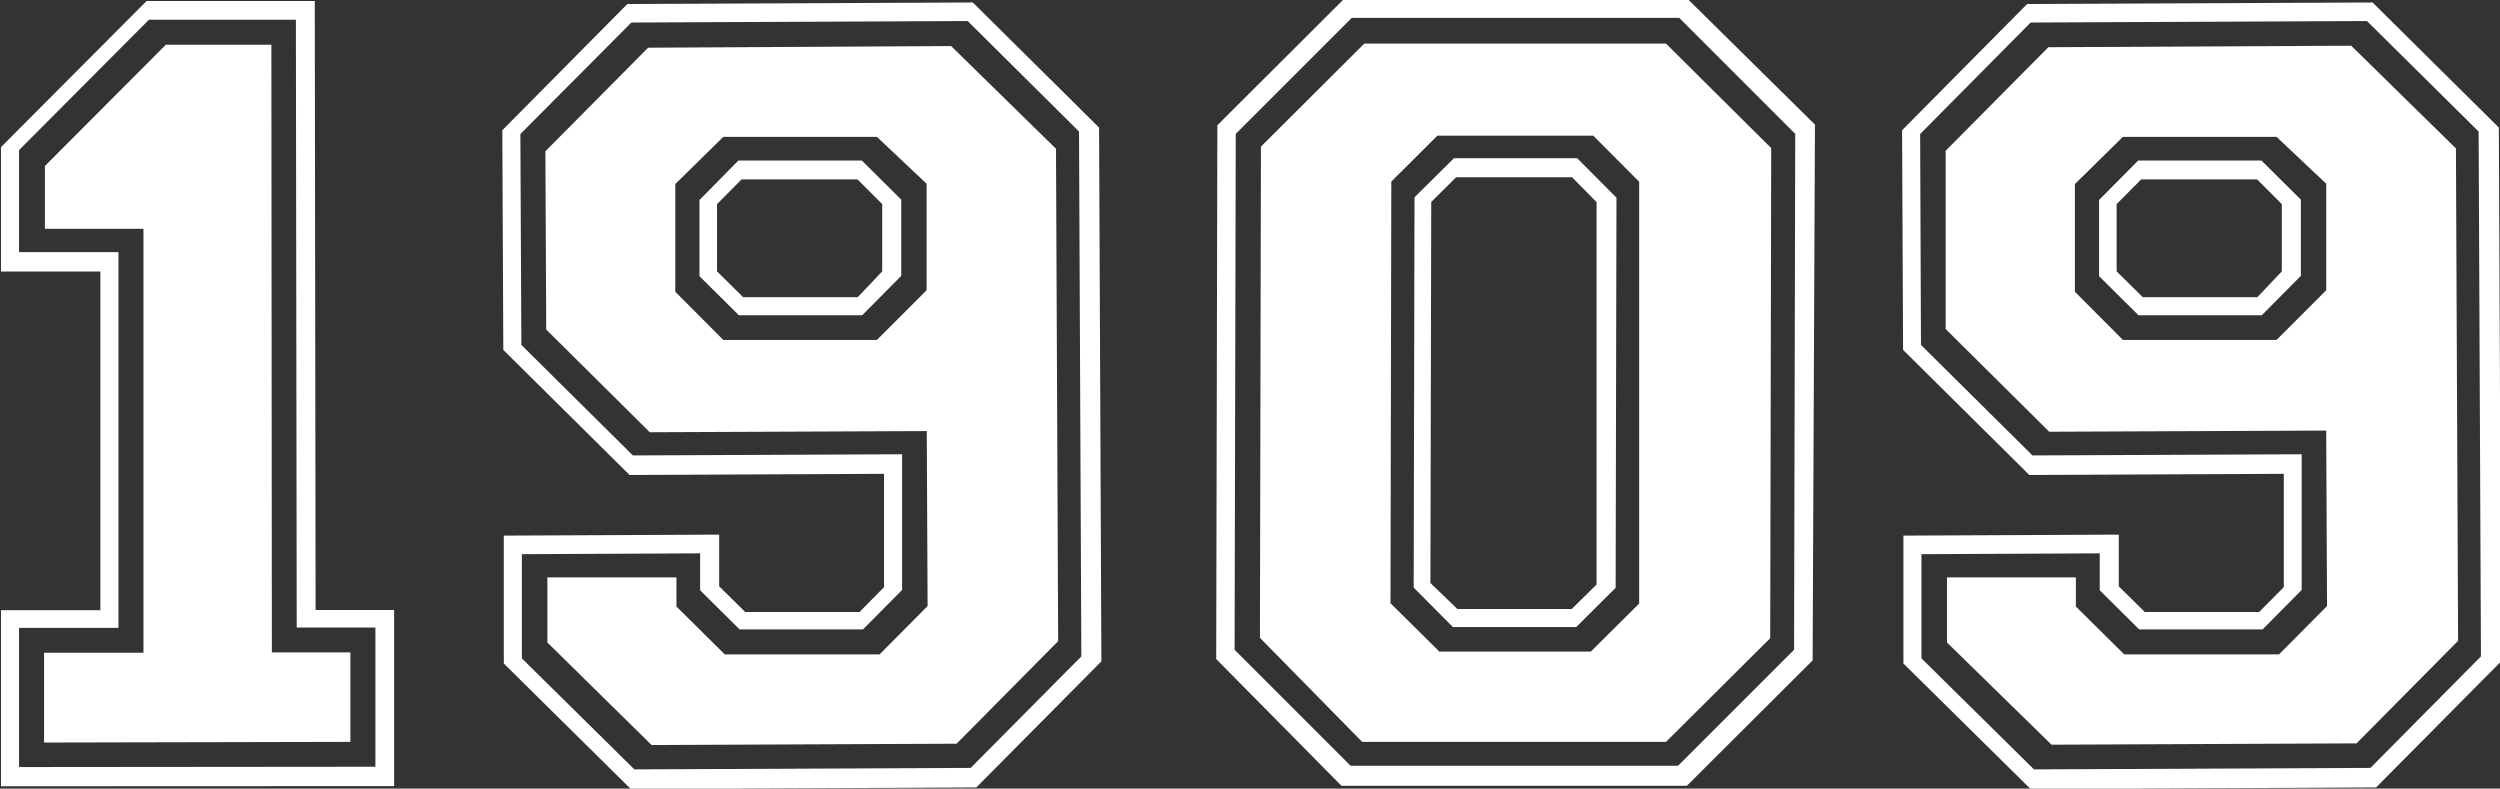
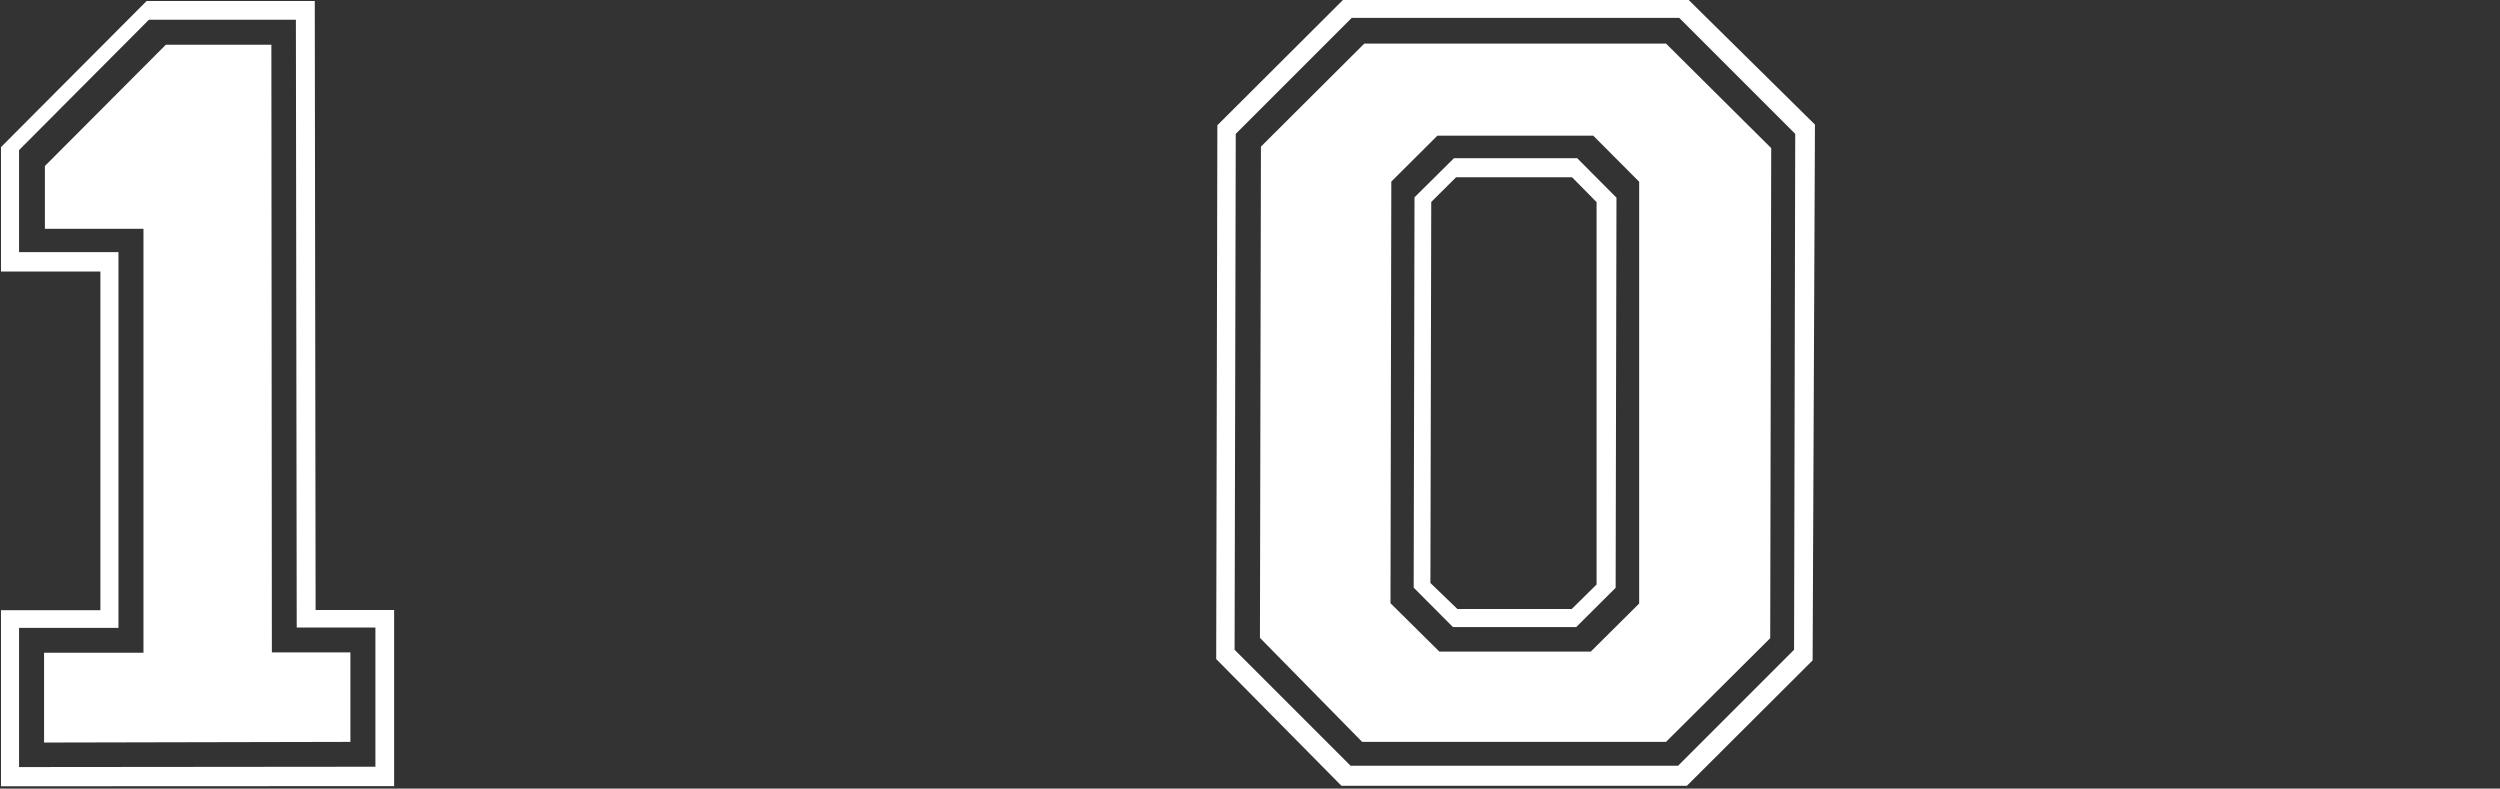
<svg xmlns="http://www.w3.org/2000/svg" id="Ebene_1" data-name="Ebene 1" viewBox="0 0 150.9 47.6">
  <rect x="0" y="0" width="150.9" height="47.6" fill="#333333" stroke="none" />
  <defs>
    <style>.cls-1{fill:#fff;}</style>
  </defs>
  <title>1919</title>
  <path class="cls-1" d="M379,834l.07-32.22,7.59-7.57,20.85,0,7.63,7.53L415,834.08l-7.59,7.57-20.85,0Zm8.11,6.44,19.77,0,7-7,.07-31.14-7-7-19.77,0-7,7-.07,31.14Zm-5.47-7.72.06-29.65,6.24-6.22,18.21,0,6.35,6.31-.06,29.58L406.15,839l-18.34,0Zm10.83.83,9.14,0,2.92-2.9,0-25.46-2.77-2.78-9.41,0-2.78,2.77-.05,25.45Zm-1.55-3.86.05-23.56,2.38-2.36h7.44l2.37,2.38-.05,23.55-2.38,2.37-7.44,0Zm2.64,1.29h6.9l1.5-1.48,0-23.08-1.48-1.5h-7l-1.5,1.49-.05,23Z" transform="translate(-305.59 -794.22)" />
  <path class="cls-1" d="M305.65,841.68l0-10.63h6l0-20.44h-6V803.1l8.79-8.82h10.15l.05,36.76h4.74l0,10.63Zm22.6-1.18v-8.4H323.5l-.05-36.69h-8.87l-7.84,7.87v6.16h6l0,22.68h-6v8.4Zm-20-1.46v-5.42h6l0-25.59h-5.95v-3.79l7.3-7.32h6.37L322,833.6h4.74V839Z" transform="translate(-305.59 -794.22)" />
-   <path class="cls-1" d="M336,834.27l0-7.72,13-.06v3.12l1.57,1.55,6.9,0,1.48-1.5,0-6.84-15.36.07-7.62-7.55-.06-13.26,7.55-7.62,20.85-.09,7.62,7.55.14,32.22-7.55,7.61-20.85.1Zm7.88,6.39,20.3-.09,6.68-6.73-.14-31.68L364,795.49l-20.3.09L337,802.31l.06,12.73,6.73,6.67,16.25-.07,0,8.19-2.36,2.38-7.45,0-2.38-2.36v-2.23l-10.76.05,0,6.29ZM338.63,833l0-3.93,7.79,0v1.76l2.92,2.89,9.34,0,2.9-2.92-.05-10.56-16.72.07-6.25-6.2-.05-10.76,6.2-6.25L363,797l6.33,6.2.13,29.72-6.13,6.19-18.41.08Zm10.62-18.26,9.27,0,3-3,0-6.43-3-2.83-9.27,0-2.9,2.85,0,6.5Zm-1.44-3.85,0-4.6,2.35-2.38,7.45,0,2.38,2.36,0,4.6-2.36,2.38-7.44,0Zm2.64,1.27,6.91,0,1.48-1.56,0-4.06-1.49-1.49-7,0-1.48,1.49,0,4.06Z" transform="translate(-305.59 -794.22)" />
-   <path class="cls-1" d="M420.48,834.27l0-7.72,13-.06v3.12l1.57,1.55,6.9,0,1.49-1.5,0-6.84-15.36.07-7.62-7.55-.06-13.26,7.55-7.62,20.85-.09,7.62,7.55.14,32.22-7.55,7.61-20.85.1Zm7.88,6.39,20.31-.09,6.67-6.73-.14-31.68-6.74-6.67-20.3.09-6.67,6.73.05,12.73,6.73,6.67,16.25-.07,0,8.19-2.36,2.38-7.45,0-2.38-2.36v-2.23l-10.76.05,0,6.29ZM423.11,833v-3.93l7.78,0v1.76l2.92,2.89,9.34,0,2.9-2.92L446,820.21l-16.72.07-6.25-6.2,0-10.76,6.2-6.25,18.28-.09,6.32,6.2.13,29.72-6.13,6.19-18.41.08Zm10.62-18.26,9.27,0,3-3,0-6.43-3-2.83-9.27,0-2.9,2.85,0,6.5Zm-1.44-3.85,0-4.6,2.36-2.38,7.44,0,2.38,2.36,0,4.6-2.36,2.38-7.44,0Zm2.64,1.27,6.91,0,1.48-1.56,0-4.06-1.49-1.49-7,0-1.48,1.49,0,4.06Z" transform="translate(-305.59 -794.22)" />
</svg>